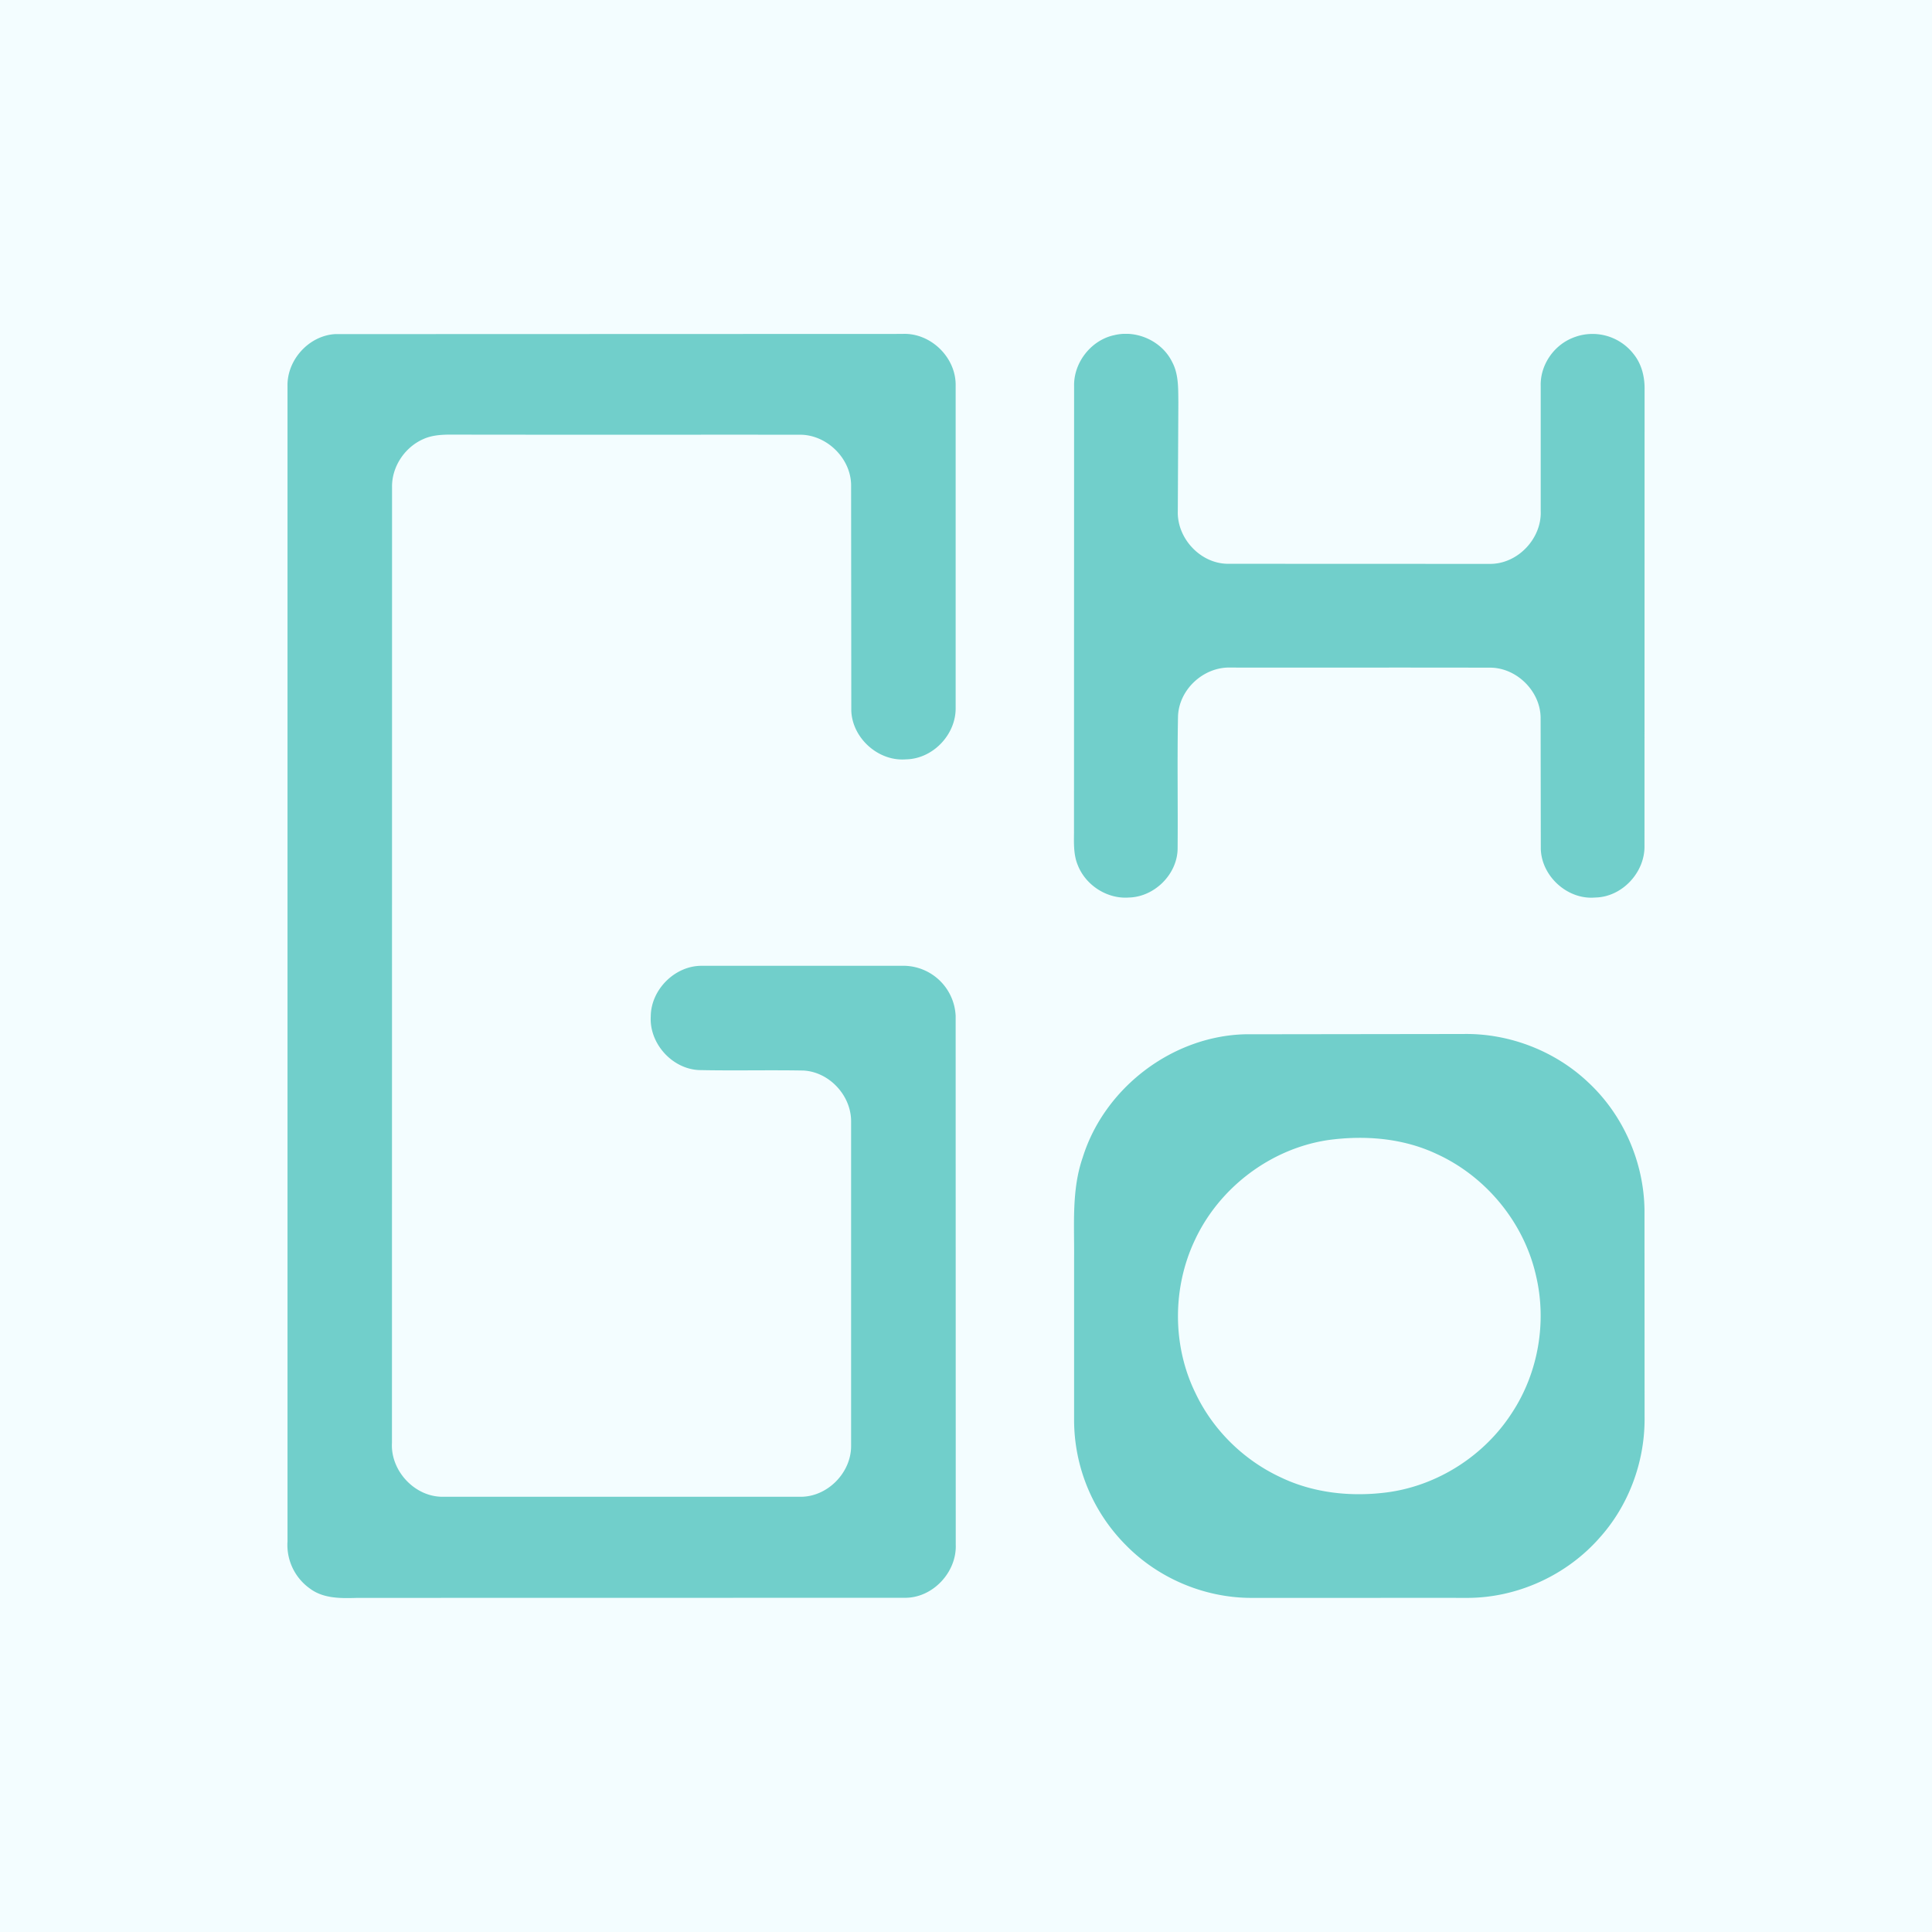
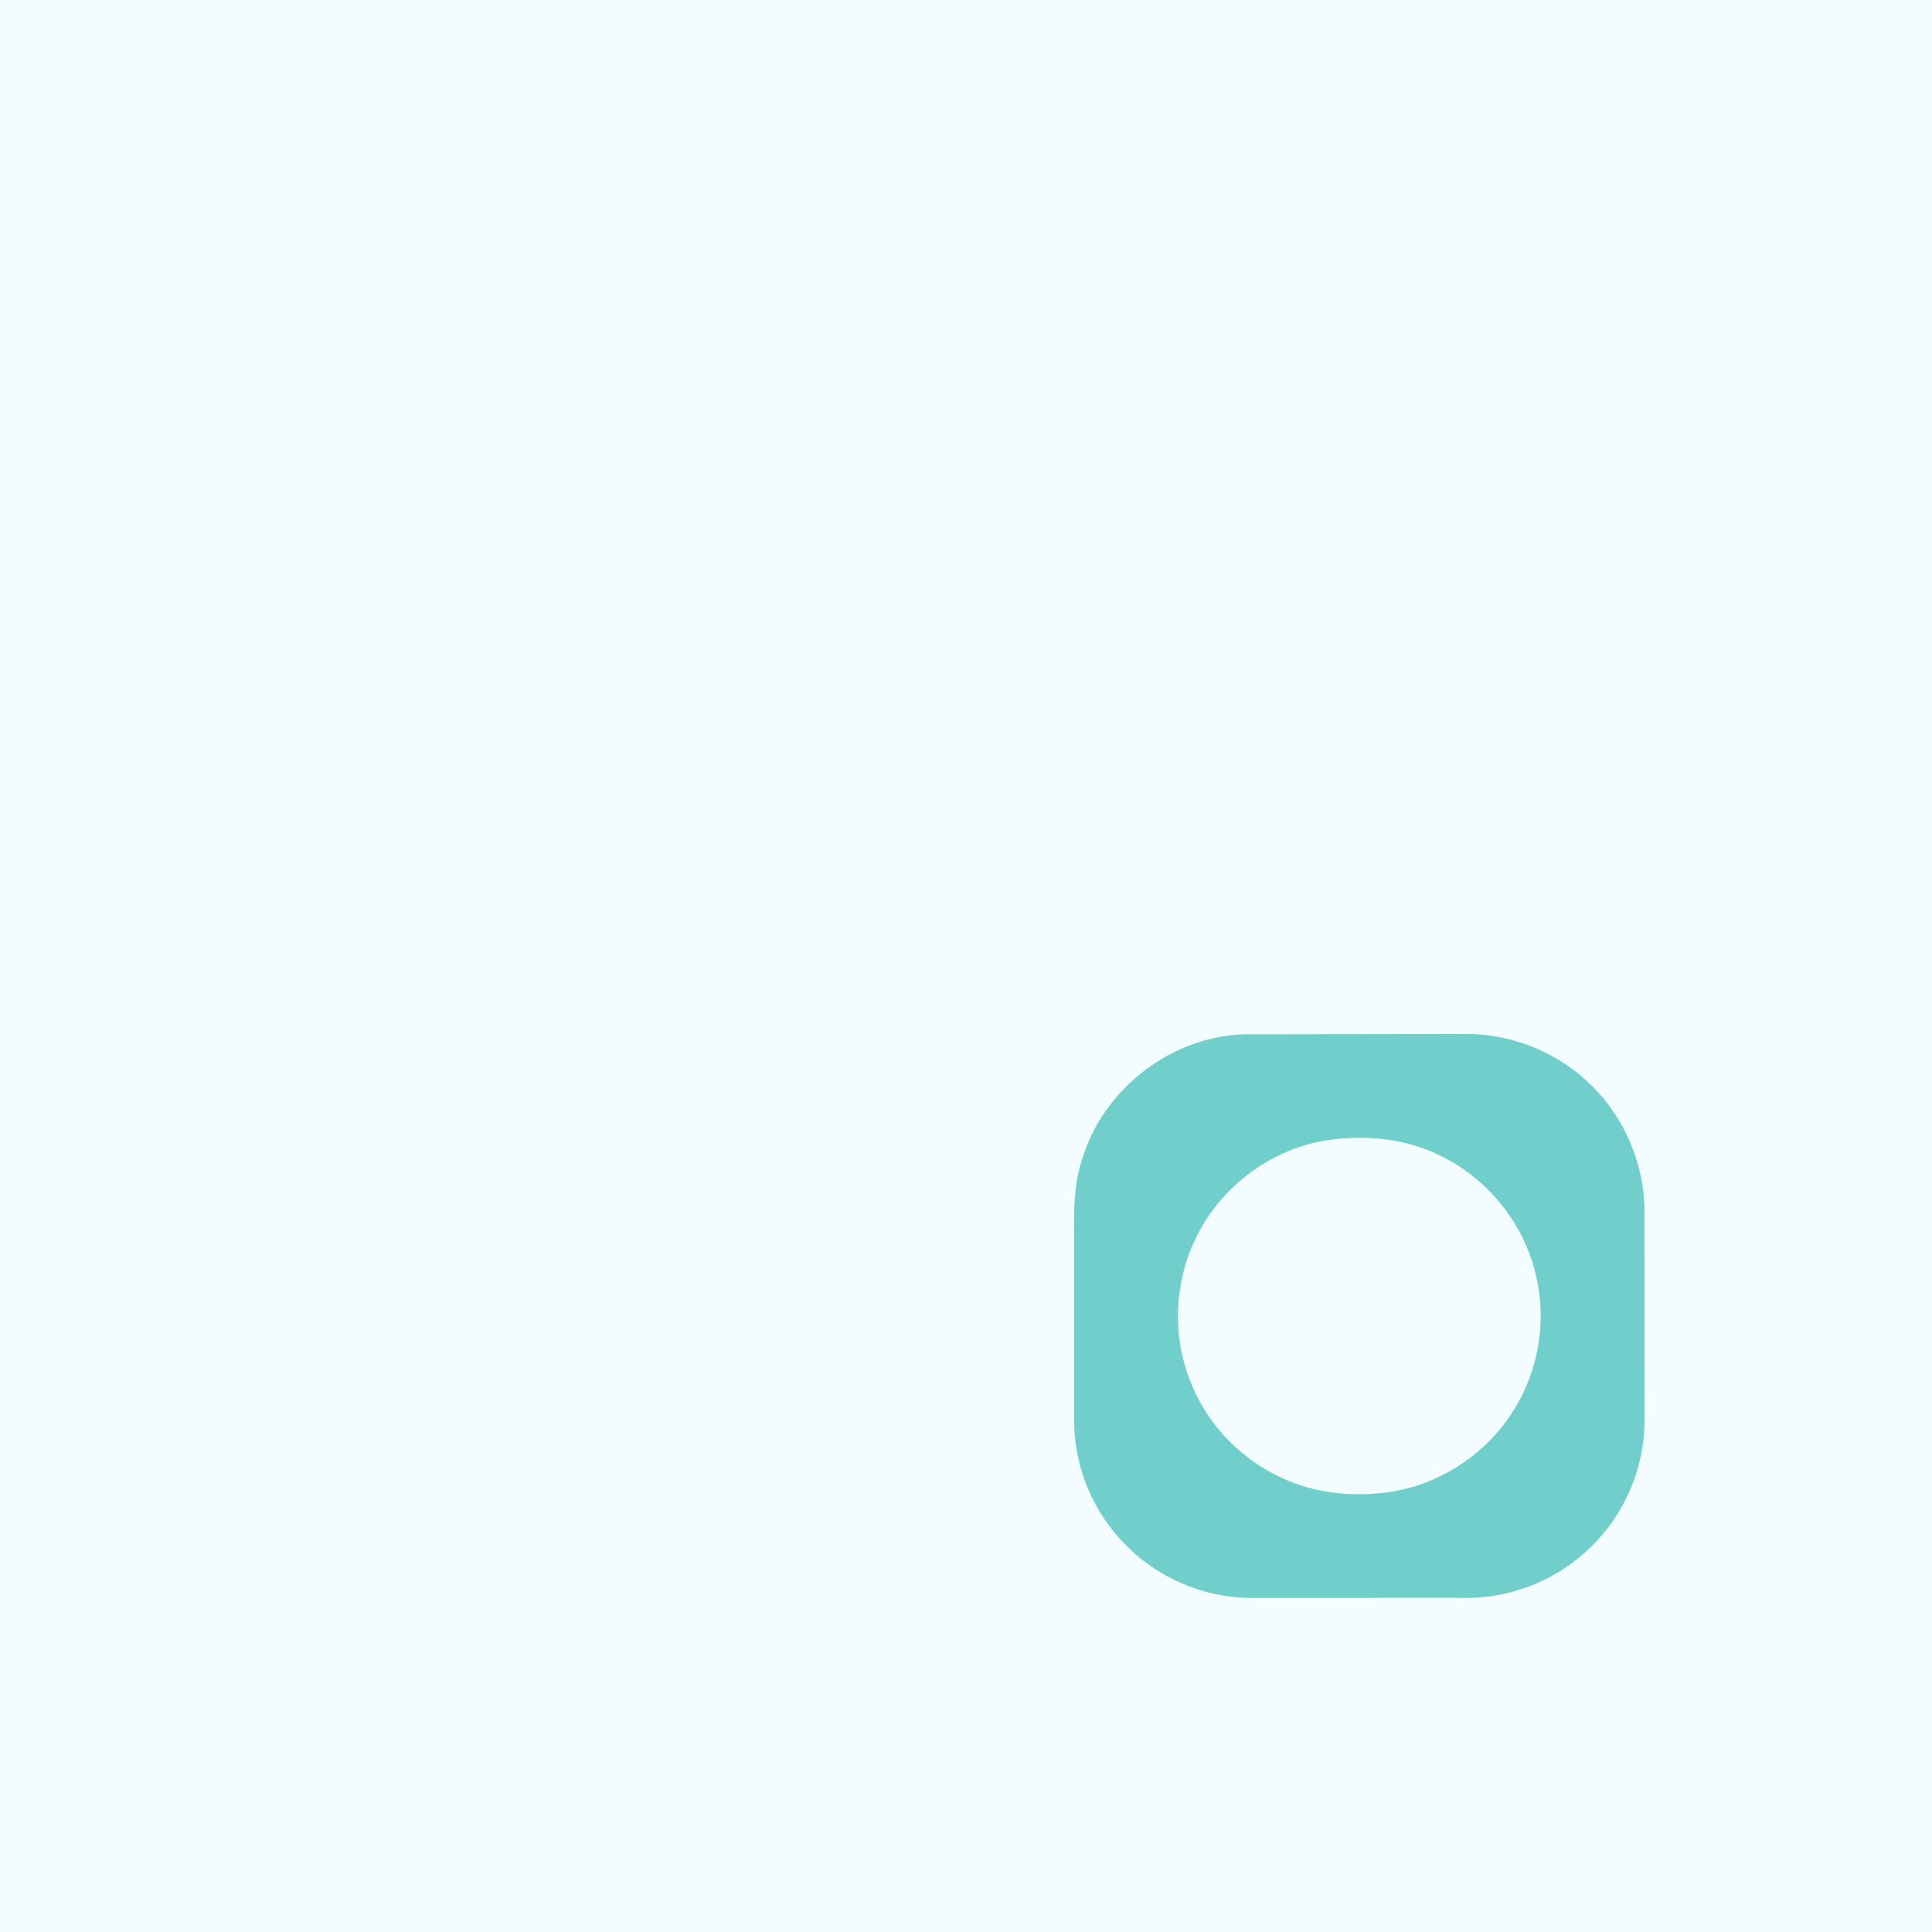
<svg xmlns="http://www.w3.org/2000/svg" width="108" viewBox="0 0 81 81" height="108" preserveAspectRatio="xMidYMid meet">
  <defs>
    <clipPath id="A">
      <path d="M12.027 13.996H41V67H12.027zm0 0" clip-rule="nonzero" />
    </clipPath>
    <clipPath id="B">
-       <path d="M45 13.996h24V38H45zm0 0" clip-rule="nonzero" />
-     </clipPath>
+       </clipPath>
  </defs>
-   <path fill="#fff" d="M-8.1-8.1h97.2v97.2H-8.1z" />
  <path fill="#f3fdff" d="M-8.1-8.1h97.2v97.2H-8.1z" />
  <g clip-path="url(#A)">
-     <path fill="#71cfcb" d="M14.043 14.008L37.824 14c1.191-.062 2.27.988 2.242 2.18v13.488c.02 1.129-.957 2.152-2.086 2.168-1.156.094-2.25-.891-2.289-2.043l-.008-9.465c-.016-1.113-1.008-2.086-2.113-2.102-4.773-.004-9.547.004-14.324-.004-.504 0-1.035-.027-1.508.191-.781.348-1.324 1.172-1.301 2.031l-.004 40.047c-.066 1.168.949 2.266 2.125 2.262h14.992c1.133.012 2.133-1 2.133-2.125V47.016c.004-1.086-.914-2.074-1.996-2.133-1.461-.027-2.926.012-4.387-.02-1.133-.055-2.086-1.125-2.016-2.254.008-1.125 1.02-2.129 2.145-2.117h8.52a2.2 2.2 0 0 1 2.117 2.102l.004 22.16c.047 1.152-.949 2.227-2.105 2.234l-22.977.004c-.684.02-1.426.039-2-.395a2.24 2.24 0 0 1-.934-1.969V16.188c-.023-1.098.891-2.109 1.988-2.18zm0 0" />
-   </g>
+     </g>
  <g clip-path="url(#B)">
    <path fill="#71cfcb" d="M46.703 14.055c.945-.238 2.008.242 2.438 1.117.281.52.254 1.125.262 1.695l-.023 4.555c-.039 1.141.938 2.199 2.082 2.215l11.004.004c1.168.008 2.18-1.066 2.129-2.227v-5.238c-.023-.859.531-1.68 1.324-2.004a2.18 2.18 0 0 1 2.57.672c.336.414.469.953.461 1.48l-.004 19.125c.027 1.125-.941 2.164-2.07 2.18-1.152.102-2.246-.887-2.277-2.039l-.008-5.504c-.012-1.117-1.016-2.102-2.133-2.094-3.621-.008-7.242 0-10.863-.004-1.145-.039-2.195.941-2.207 2.09-.035 1.84 0 3.68-.016 5.52-.023 1.07-.977 2.004-2.039 2.031-.906.07-1.805-.504-2.141-1.344-.187-.437-.168-.926-.164-1.391l.004-18.711c-.02-.984.711-1.918 1.672-2.129zm0 0" />
  </g>
  <path fill="#71cfcb" d="M52.184 43.363l9.176-.012c1.91-.031 3.824.703 5.215 2.016 1.477 1.367 2.344 3.348 2.371 5.355l.004 8.809c-.008 1.789-.668 3.574-1.859 4.91-1.387 1.598-3.477 2.555-5.59 2.551-3.027-.004-6.055.004-9.082 0-1.953-.012-3.883-.836-5.242-2.238a7.44 7.44 0 0 1-2.145-5.219v-6.758c.016-1.422-.113-2.887.363-4.254.906-2.906 3.738-5.074 6.789-5.16zm3.477 4.438c-2.391.363-4.535 1.988-5.559 4.176-.953 2-.961 4.441.023 6.438.734 1.547 2.031 2.813 3.586 3.531 1.383.66 2.969.82 4.48.617 2.105-.289 4.055-1.547 5.203-3.336 1.098-1.672 1.465-3.797 1.004-5.742-.5-2.223-2.09-4.156-4.16-5.102-1.422-.672-3.039-.797-4.578-.582zm0 0" />
</svg>